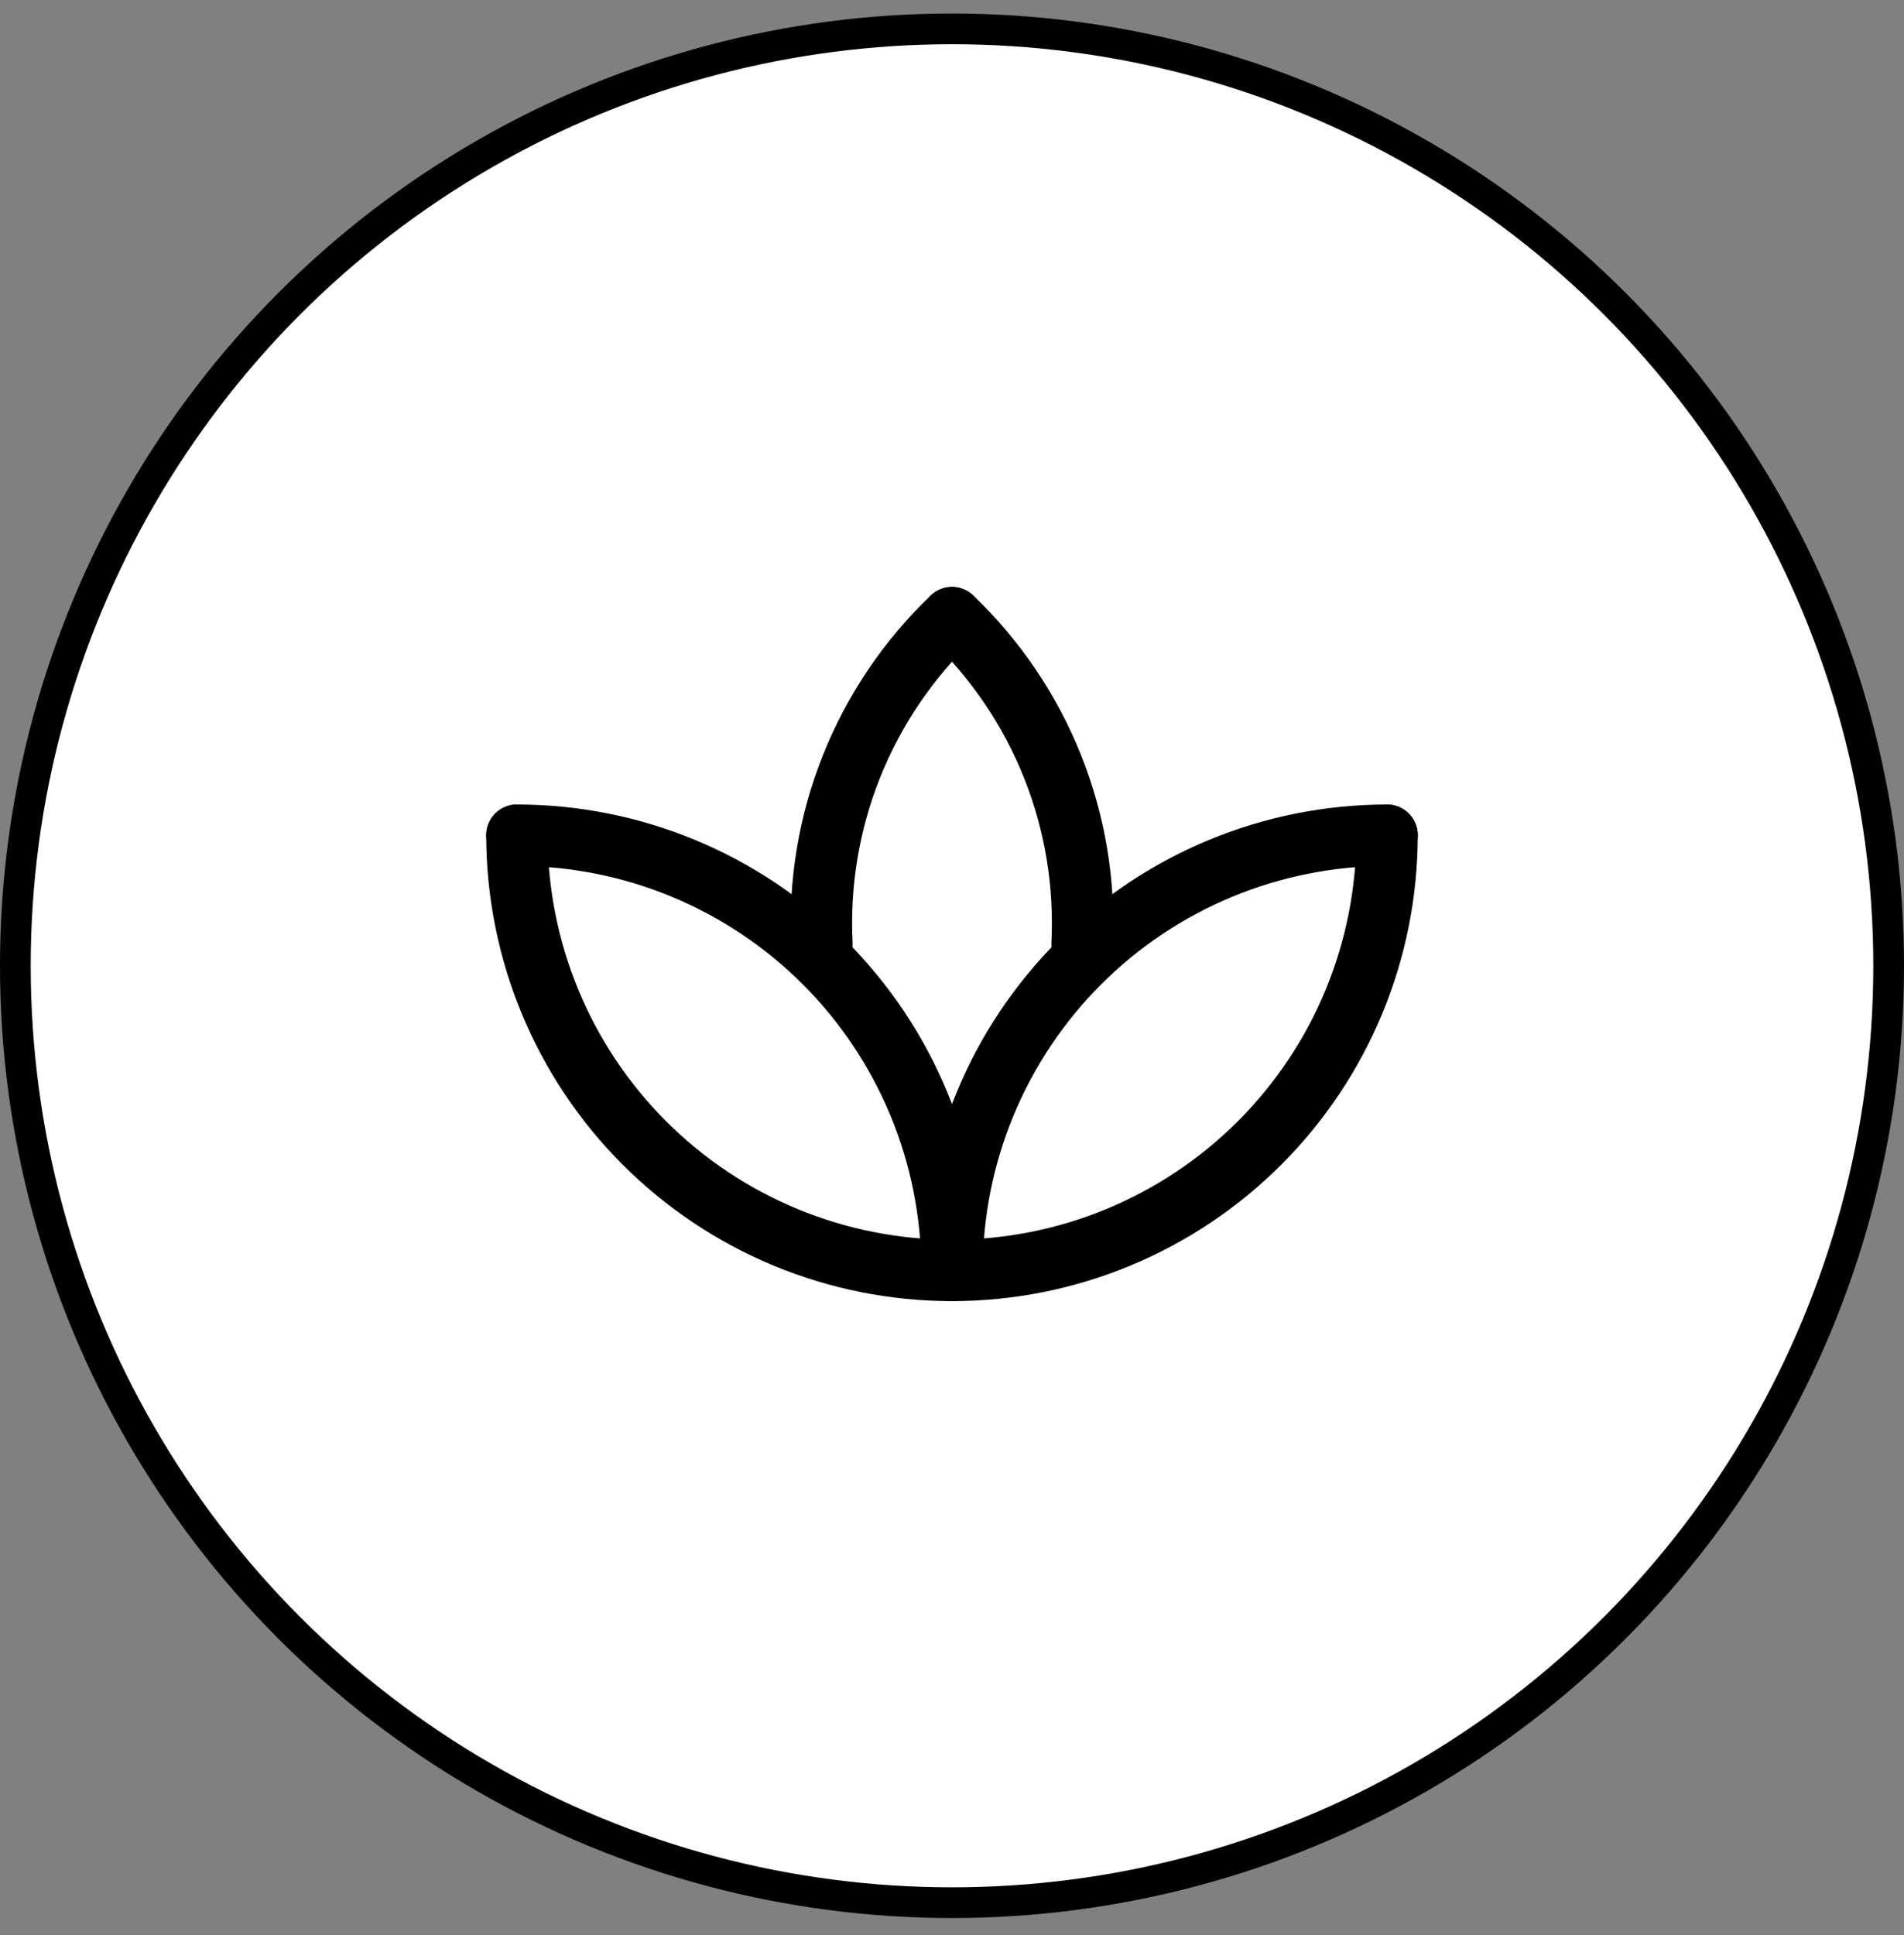
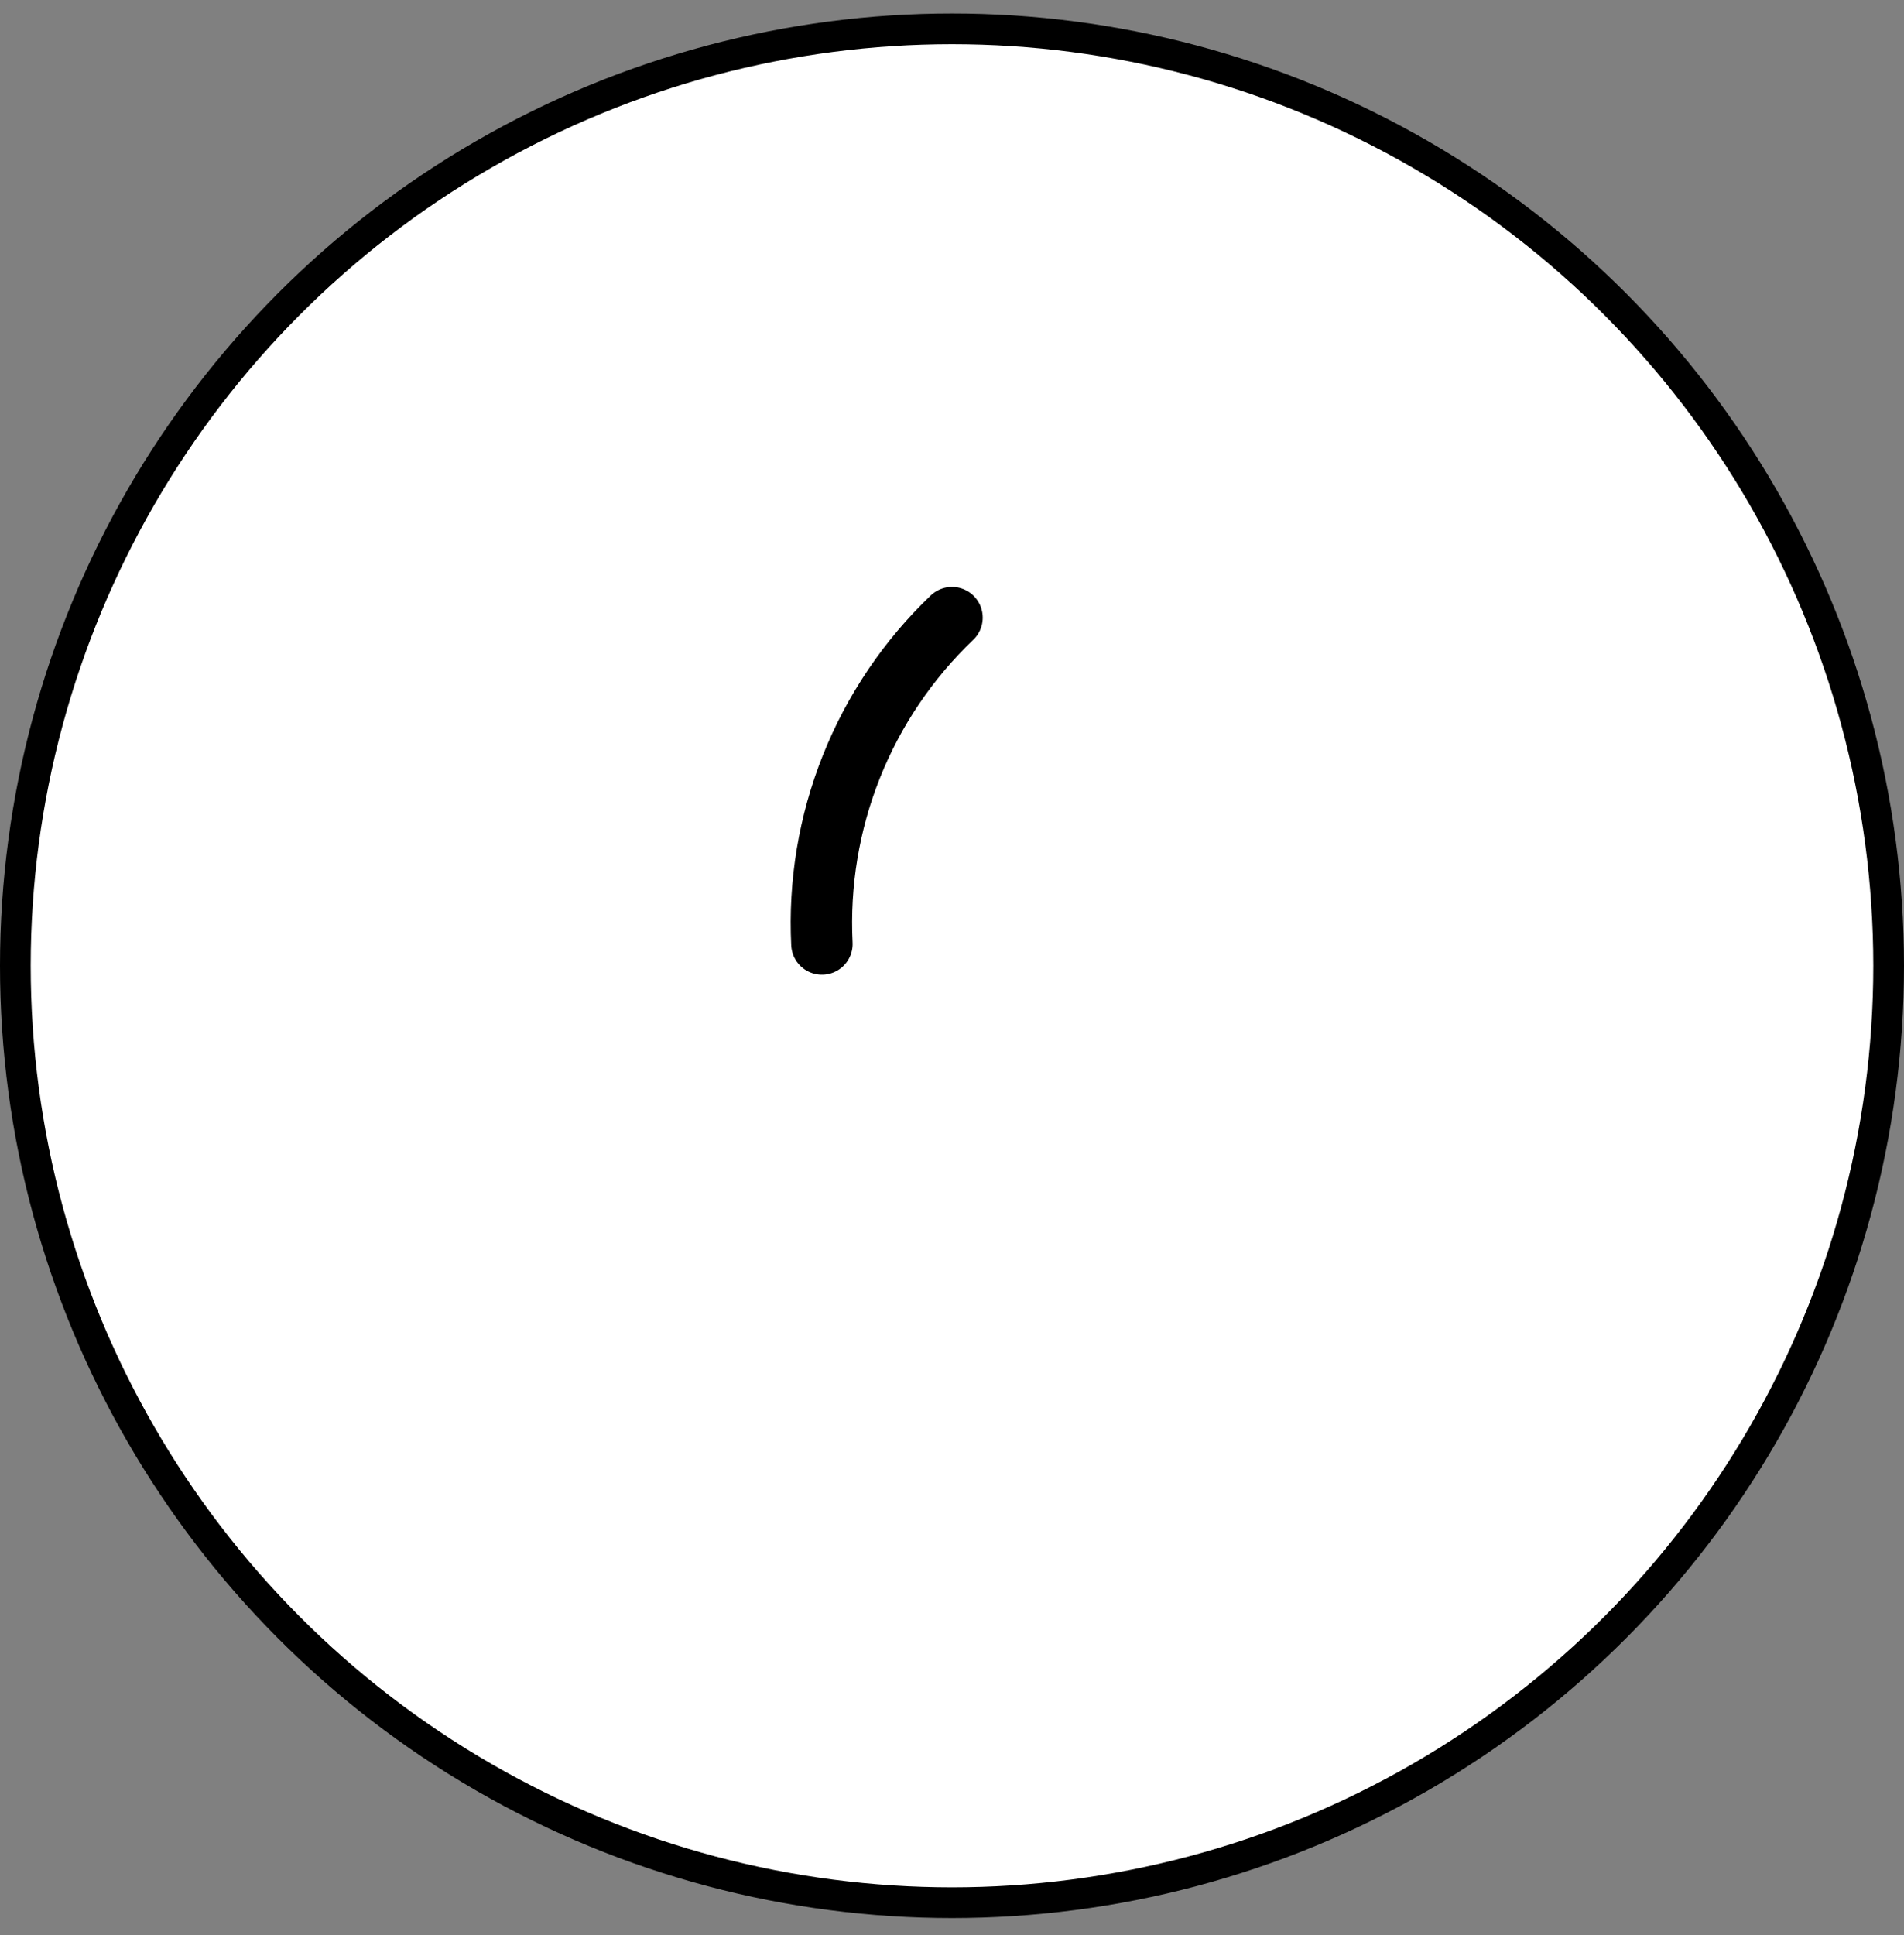
<svg xmlns="http://www.w3.org/2000/svg" fill="none" viewBox="0 0 62 63" height="63" width="62">
  <rect x="0" y="0" width="62" height="63" fill="#808080" stroke="none" />
  <circle stroke="black" fill="white" r="30.5" cy="31.44" cx="31" />
-   <path stroke-linejoin="round" stroke-linecap="round" stroke-width="2" stroke="black" d="M16.833 27.19C16.833 30.947 18.326 34.55 20.982 37.207C23.639 39.864 27.242 41.357 31 41.357C34.757 41.357 38.36 39.864 41.017 37.207C43.674 34.55 45.166 30.947 45.166 27.19" />
-   <path stroke-linejoin="round" stroke-linecap="round" stroke-width="2" stroke="black" d="M31 41.357C31 37.599 32.493 33.996 35.149 31.339C37.806 28.683 41.409 27.19 45.167 27.19" />
-   <path stroke-linejoin="round" stroke-linecap="round" stroke-width="2" stroke="black" d="M16.833 27.19C18.693 27.19 20.536 27.556 22.254 28.268C23.973 28.98 25.535 30.024 26.85 31.339C28.166 32.655 29.209 34.217 29.921 35.935C30.633 37.654 31 39.496 31 41.357" />
-   <path stroke-linejoin="round" stroke-linecap="round" stroke-width="2" stroke="black" d="M31 20.107C32.428 21.47 33.545 23.124 34.276 24.957C35.007 26.791 35.334 28.76 35.236 30.732" />
  <path stroke-linejoin="round" stroke-linecap="round" stroke-width="2" stroke="black" d="M26.764 30.732C26.666 28.76 26.993 26.791 27.724 24.957C28.455 23.124 29.572 21.47 31 20.107" />
</svg>